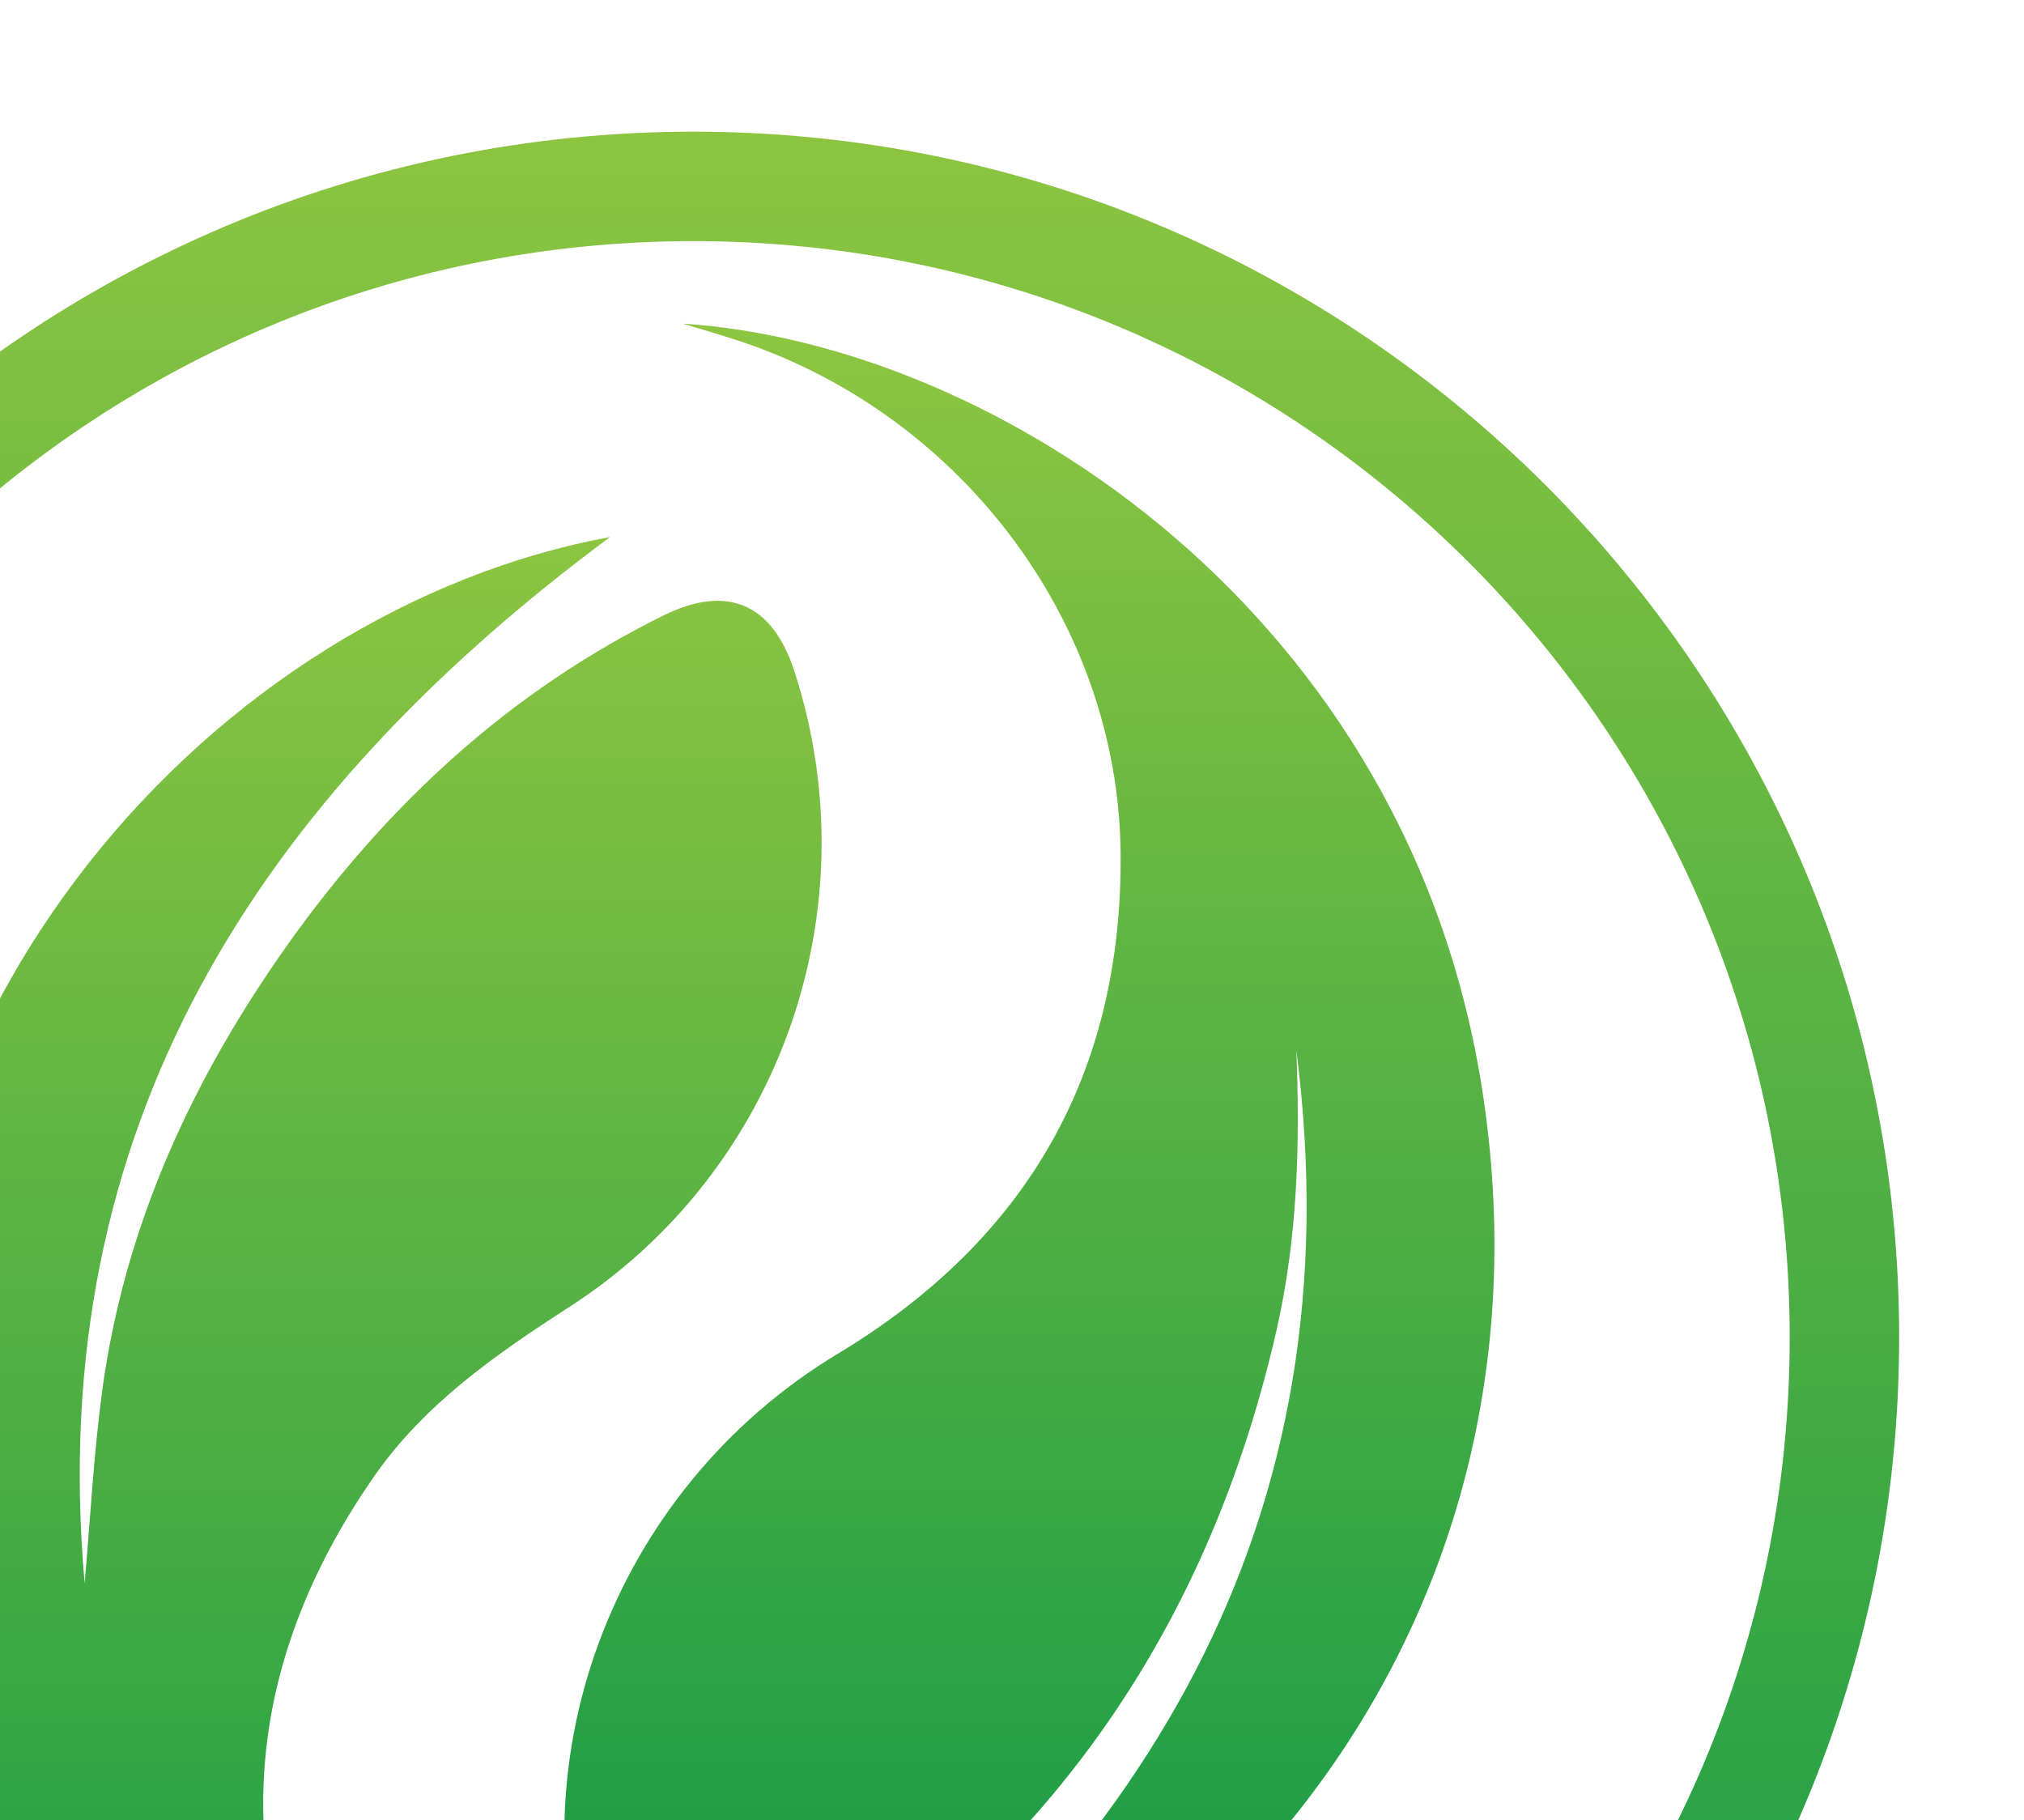
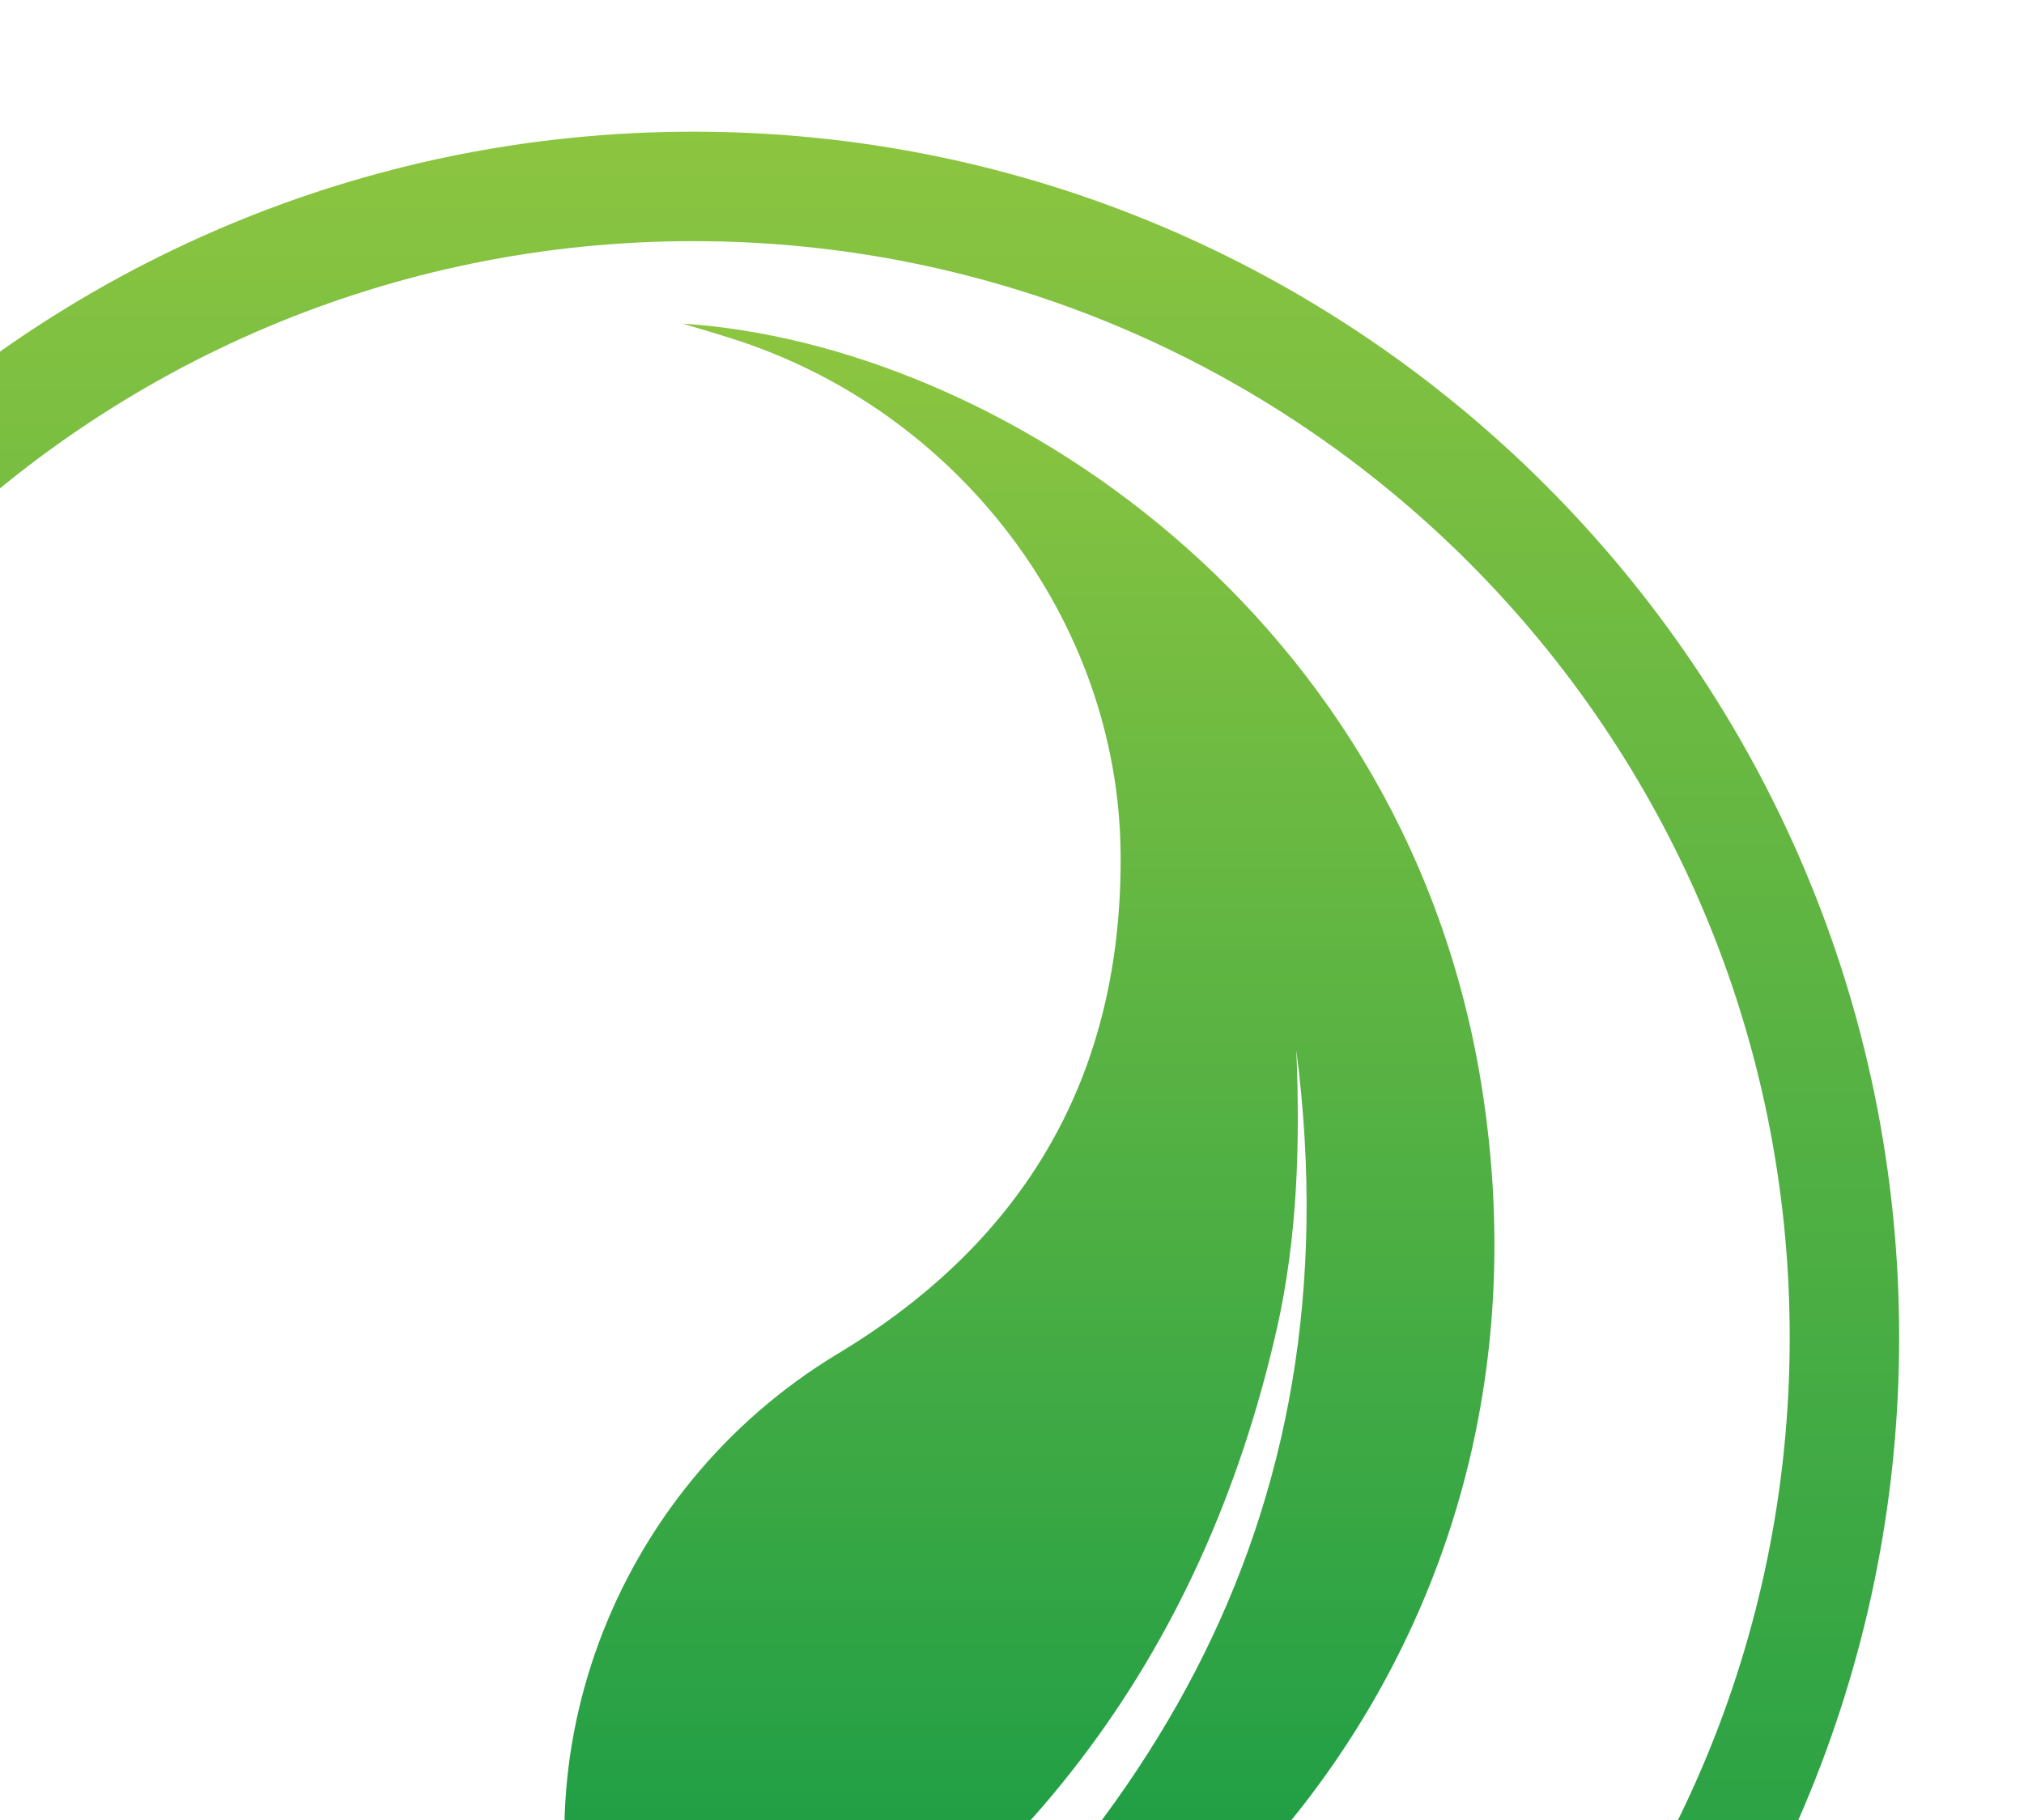
<svg xmlns="http://www.w3.org/2000/svg" id="Layer_1" x="0px" y="0px" viewBox="0 0 473.4 425.7" style="enable-background:new 0 0 473.4 425.7;" xml:space="preserve">
  <style type="text/css">	.st0{fill:url(#SVGID_1_);}	.st1{fill:url(#SVGID_00000061453002779549307430000011368589061937608848_);}	.st2{fill:url(#SVGID_00000081627166290702117920000007380853373516169891_);}</style>
  <g>
    <g>
      <linearGradient id="SVGID_1_" gradientUnits="userSpaceOnUse" x1="83.514" y1="123.985" x2="83.514" y2="571.795">
        <stop offset="0" style="stop-color:#8CC540" />
        <stop offset="1" style="stop-color:#039447" />
      </linearGradient>
-       <path class="st0" d="M142.7,125.6C60.3,186.7,10.3,263.7,19.8,370.3c1.3-14.8,2.1-30,4.1-45c5.3-39,21.3-73.4,43.9-105.1   c23.2-32.4,51.6-58.6,87.5-76.3c14.8-7.3,25.4-2.7,30.5,13.1c18.1,55.6-3.3,116.8-52.5,148.6c-17.4,11.2-34.2,22.9-46,40   c-27.2,39.3-33.8,82-15.2,126.3c15.8,37.6,43.6,63.8,83.7,75.3c2,0.6,3.8,1.4,7.1,2.6c-75-5.6-174.1-71.6-187-190.8   C-37.2,236,51.8,142.3,142.7,125.6z" />
      <linearGradient id="SVGID_00000096035609612652601610000017897606704227106491_" gradientUnits="userSpaceOnUse" x1="240.803" y1="80.678" x2="240.803" y2="524.846">
        <stop offset="0" style="stop-color:#8CC540" />
        <stop offset="1" style="stop-color:#039447" />
      </linearGradient>
      <path style="fill:url(#SVGID_00000096035609612652601610000017897606704227106491_);" d="M179.3,501.4   c87.8-64.5,138.2-144.8,123.9-255.8c0.9,21.8,0.3,43.8-4.6,65.4c-17.5,76.9-61.2,134.2-130.8,171.4c-11.3,6.1-24.4,0.4-28.7-11.8   c-20.2-57.2,3.9-122.1,56.9-154c44-26.5,66.6-65.4,66.1-117.1c-0.5-54.3-38-103.7-91.2-120.4c-3.1-1-6.2-1.9-11.2-3.4   c73.1,4.7,170.7,67.7,187.3,181.3C366.1,387,274.1,482.5,179.3,501.4z" />
    </g>
    <linearGradient id="SVGID_00000088120392809941130450000005672269605838906762_" gradientUnits="userSpaceOnUse" x1="162.167" y1="30.783" x2="162.167" y2="594.762">
      <stop offset="0" style="stop-color:#8CC540" />
      <stop offset="1" style="stop-color:#039447" />
    </linearGradient>
    <path style="fill:url(#SVGID_00000088120392809941130450000005672269605838906762_);" d="M162.2,56.4  c141.6,0,256.4,114.8,256.4,256.4c0,141.6-114.8,256.4-256.4,256.4c-141.6,0-256.4-114.8-256.4-256.4  C-94.2,171.2,20.6,56.4,162.2,56.4 M162.2,30.8c-155.5,0-282,126.5-282,282s126.5,282,282,282s282-126.5,282-282  S317.7,30.8,162.2,30.8L162.2,30.8z" />
  </g>
</svg>